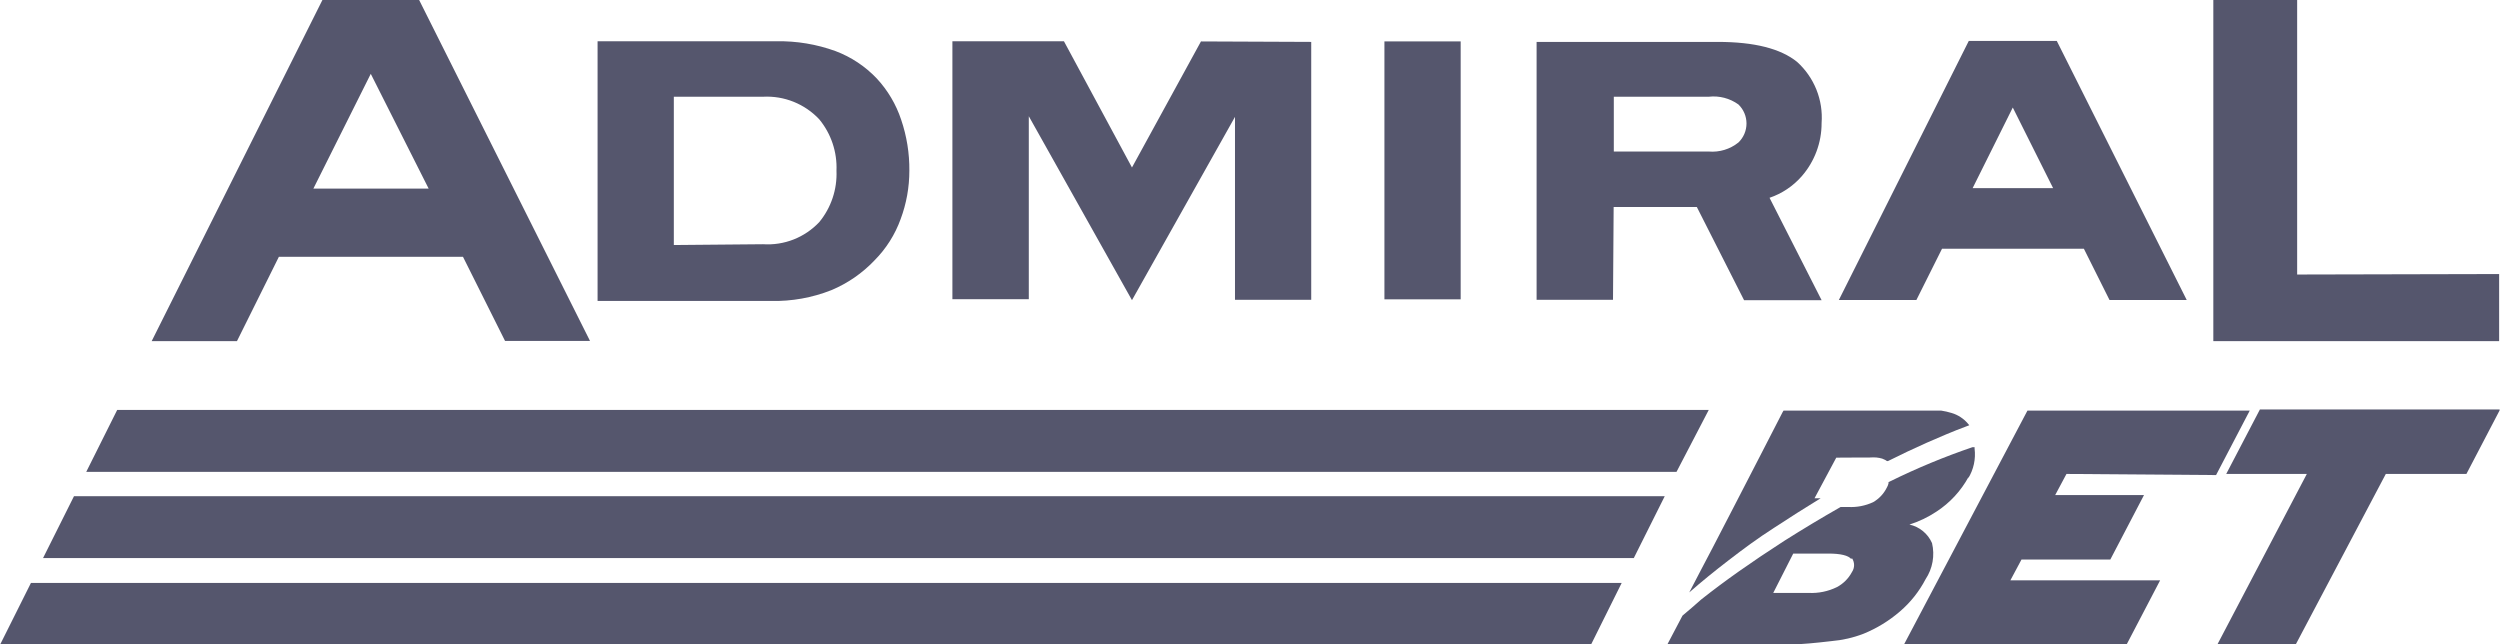
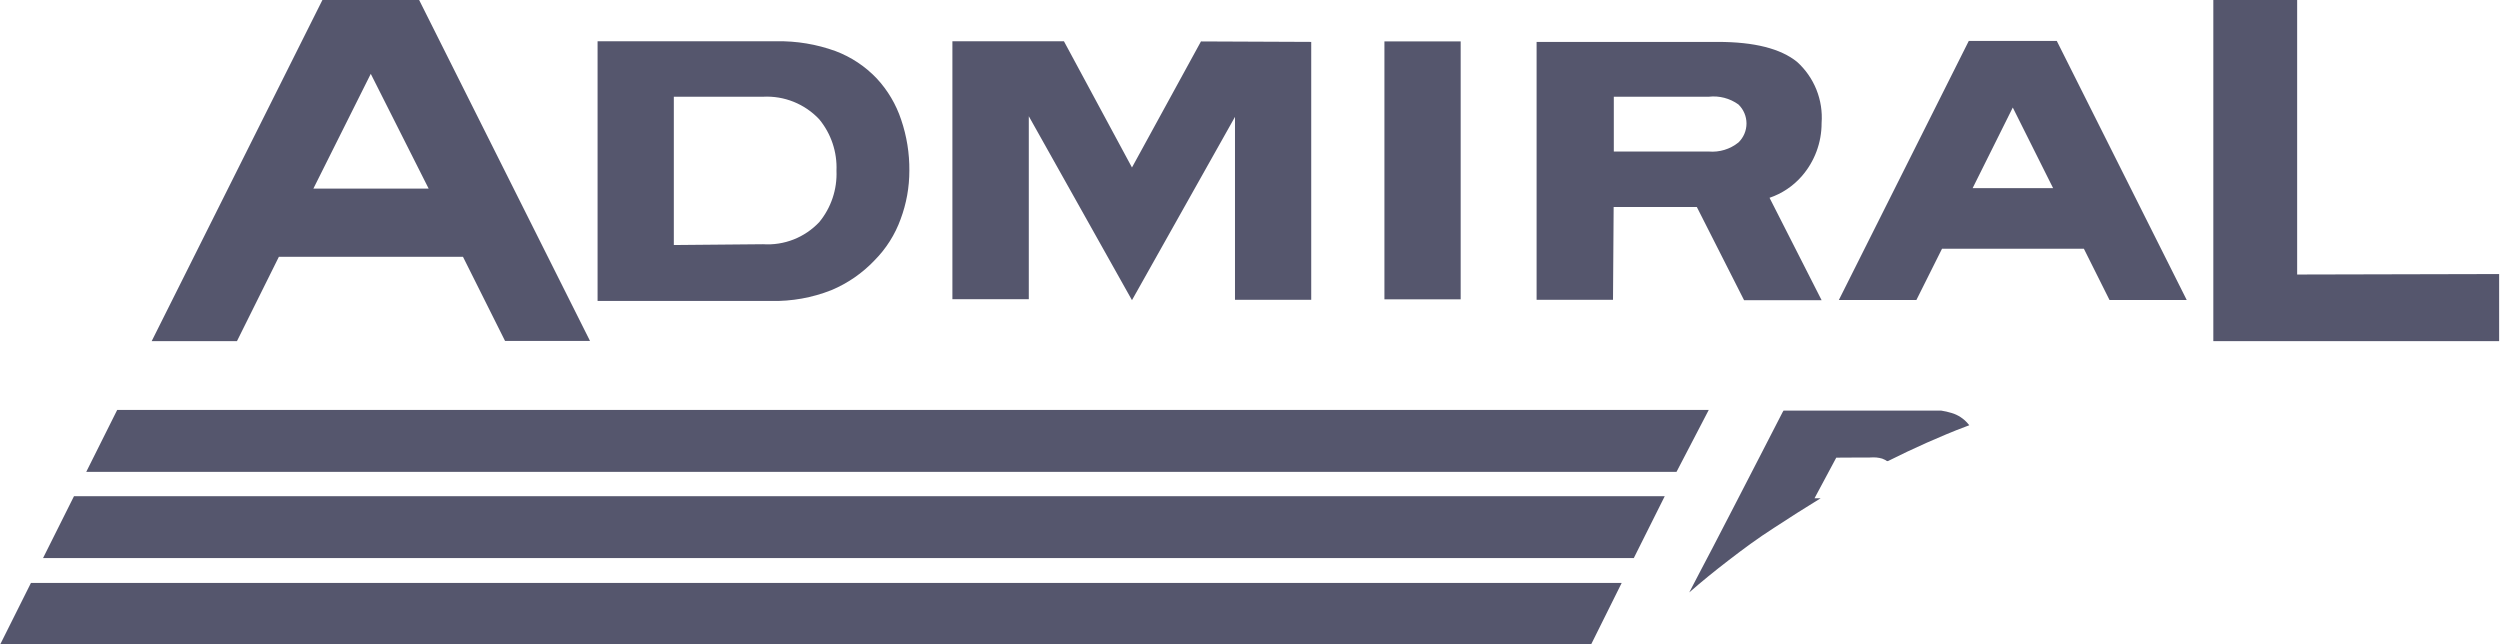
<svg xmlns="http://www.w3.org/2000/svg" width="194" height="50" viewBox="0 0 194 50" fill="none">
  <g clip-path="url(#clip0_128_159)">
    <path d="M46.372 3.202H60.245C61.809 3.173 63.366 3.431 64.836 3.965C66.051 4.422 67.146 5.149 68.039 6.092C68.889 7.008 69.533 8.096 69.928 9.282C70.363 10.558 70.579 11.899 70.566 13.247C70.567 14.529 70.338 15.8 69.89 17C69.456 18.203 68.765 19.296 67.864 20.203C66.919 21.199 65.778 21.987 64.511 22.517C63.023 23.105 61.432 23.39 59.833 23.355H46.372V3.202ZM59.22 18.952C60.027 19.004 60.835 18.878 61.588 18.582C62.34 18.285 63.018 17.826 63.573 17.238C64.495 16.118 64.972 14.697 64.911 13.247C64.972 11.798 64.495 10.377 63.573 9.257C63.018 8.666 62.341 8.204 61.589 7.901C60.837 7.599 60.029 7.464 59.22 7.506H52.289V19.014L59.22 18.952ZM125.169 23.267H119.24V3.252H133.3C136.127 3.252 138.179 3.769 139.455 4.804C140.112 5.397 140.624 6.133 140.954 6.954C141.283 7.776 141.421 8.662 141.356 9.545C141.361 11.062 140.814 12.529 139.818 13.673C139.146 14.443 138.283 15.021 137.316 15.349L141.356 23.293H135.339L131.674 16.062H125.219L125.169 23.267ZM132.6 11.759C133.428 11.829 134.252 11.579 134.901 11.058C135.1 10.867 135.257 10.638 135.365 10.384C135.473 10.13 135.528 9.858 135.528 9.582C135.528 9.307 135.473 9.034 135.365 8.78C135.257 8.527 135.1 8.297 134.901 8.106C134.235 7.627 133.415 7.413 132.6 7.506H125.232V11.759H132.6ZM32.525 0H25.019L11.771 26.47H18.389L21.641 19.927H35.927L39.192 26.457H45.785L32.525 0ZM24.318 14.636L28.772 5.729L33.263 14.636H24.318ZM159.607 3.177H152.777L142.695 23.28H148.712L150.701 19.302H161.709L163.698 23.28H169.69L159.607 3.177ZM153.077 14.598L156.192 8.344L159.32 14.598H153.077ZM113.348 3.215H107.431V23.23H113.348V3.215ZM93.195 3.215L87.841 12.997L82.562 3.202H73.906V23.217H79.835V9.019L87.841 23.293L95.835 9.069V23.267H101.751V3.252L93.195 3.215ZM178.259 21.303V0H171.754V26.47H193.933V21.266L178.259 21.303Z" fill="#55566D" />
-     <path d="M160.358 36.778L159.483 38.416H166.375L163.761 43.42H156.868L156.005 45.034H167.626L165.012 50.038H147.736L157.331 31.861H174.581L171.967 36.865L160.358 36.778ZM175.369 31.774L172.755 36.778H179.01L172.054 50.038H178.134L185.139 36.778H191.394L194.008 31.774H175.369ZM152.765 37.003C152.168 38.097 151.309 39.026 150.263 39.705C149.617 40.134 148.914 40.471 148.174 40.706C148.559 40.791 148.918 40.965 149.222 41.215C149.526 41.465 149.767 41.783 149.925 42.144C150.038 42.62 150.052 43.115 149.966 43.597C149.88 44.079 149.696 44.538 149.425 44.946C148.928 45.899 148.252 46.748 147.436 47.448C146.598 48.172 145.647 48.755 144.621 49.174C143.819 49.485 142.977 49.679 142.119 49.75C140.743 49.912 139.83 49.987 139.405 49.987H129.397L130.561 47.773C131.036 47.373 131.524 46.96 132.012 46.522C133.813 45.096 135.865 43.645 138.442 41.981C139.905 41.056 141.381 40.168 142.833 39.342H142.908H143.42C144.088 39.378 144.754 39.249 145.359 38.967C145.811 38.706 146.176 38.319 146.41 37.853C146.472 37.748 146.519 37.634 146.548 37.516V37.416L146.673 37.353C148.744 36.332 150.879 35.446 153.065 34.701H153.228V34.814C153.33 35.62 153.153 36.436 152.727 37.128M143.658 43.383C143.433 43.107 142.845 42.957 141.882 42.957H139.155L137.604 46.01H140.343C141.103 46.049 141.861 45.894 142.545 45.559C143.04 45.296 143.445 44.891 143.708 44.396C143.818 44.236 143.877 44.046 143.877 43.852C143.877 43.657 143.818 43.468 143.708 43.307" fill="#55566D" />
    <path d="M6.693 36.615L9.094 31.811H132.599L130.098 36.615H6.693ZM126.783 43.307L129.184 38.504H5.742L3.34 43.307H126.783ZM123.455 50.038L125.844 45.234H2.402L0 50.038H123.455ZM142.494 35.514L140.806 38.666H141.356H141.281L139.455 39.805L137.653 40.968C136.402 41.769 135.289 42.594 134.151 43.47C133.012 44.346 132.074 45.109 131.086 45.972L131.999 44.221L132.912 42.482L134.726 38.979L136.527 35.489L138.329 31.986L138.404 31.861H138.541H142.294H149.725C149.887 31.861 150.038 31.861 150.188 31.861H150.413H150.625C150.905 31.903 151.181 31.966 151.451 32.049C151.938 32.194 152.372 32.477 152.702 32.862L152.815 33L152.552 33.1C152.052 33.288 151.539 33.488 151.038 33.7L149.525 34.351C148.511 34.801 147.511 35.276 146.51 35.777H146.422C146.373 35.736 146.318 35.703 146.26 35.677L146.06 35.589C145.913 35.546 145.762 35.516 145.609 35.502C145.443 35.489 145.275 35.489 145.109 35.502H144.571L142.494 35.514Z" fill="#55566D" />
  </g>
  <defs>
    <clipPath id="clip0_128_159">
      <rect width="193.97" height="50" fill="white" />
    </clipPath>
  </defs>
</svg>